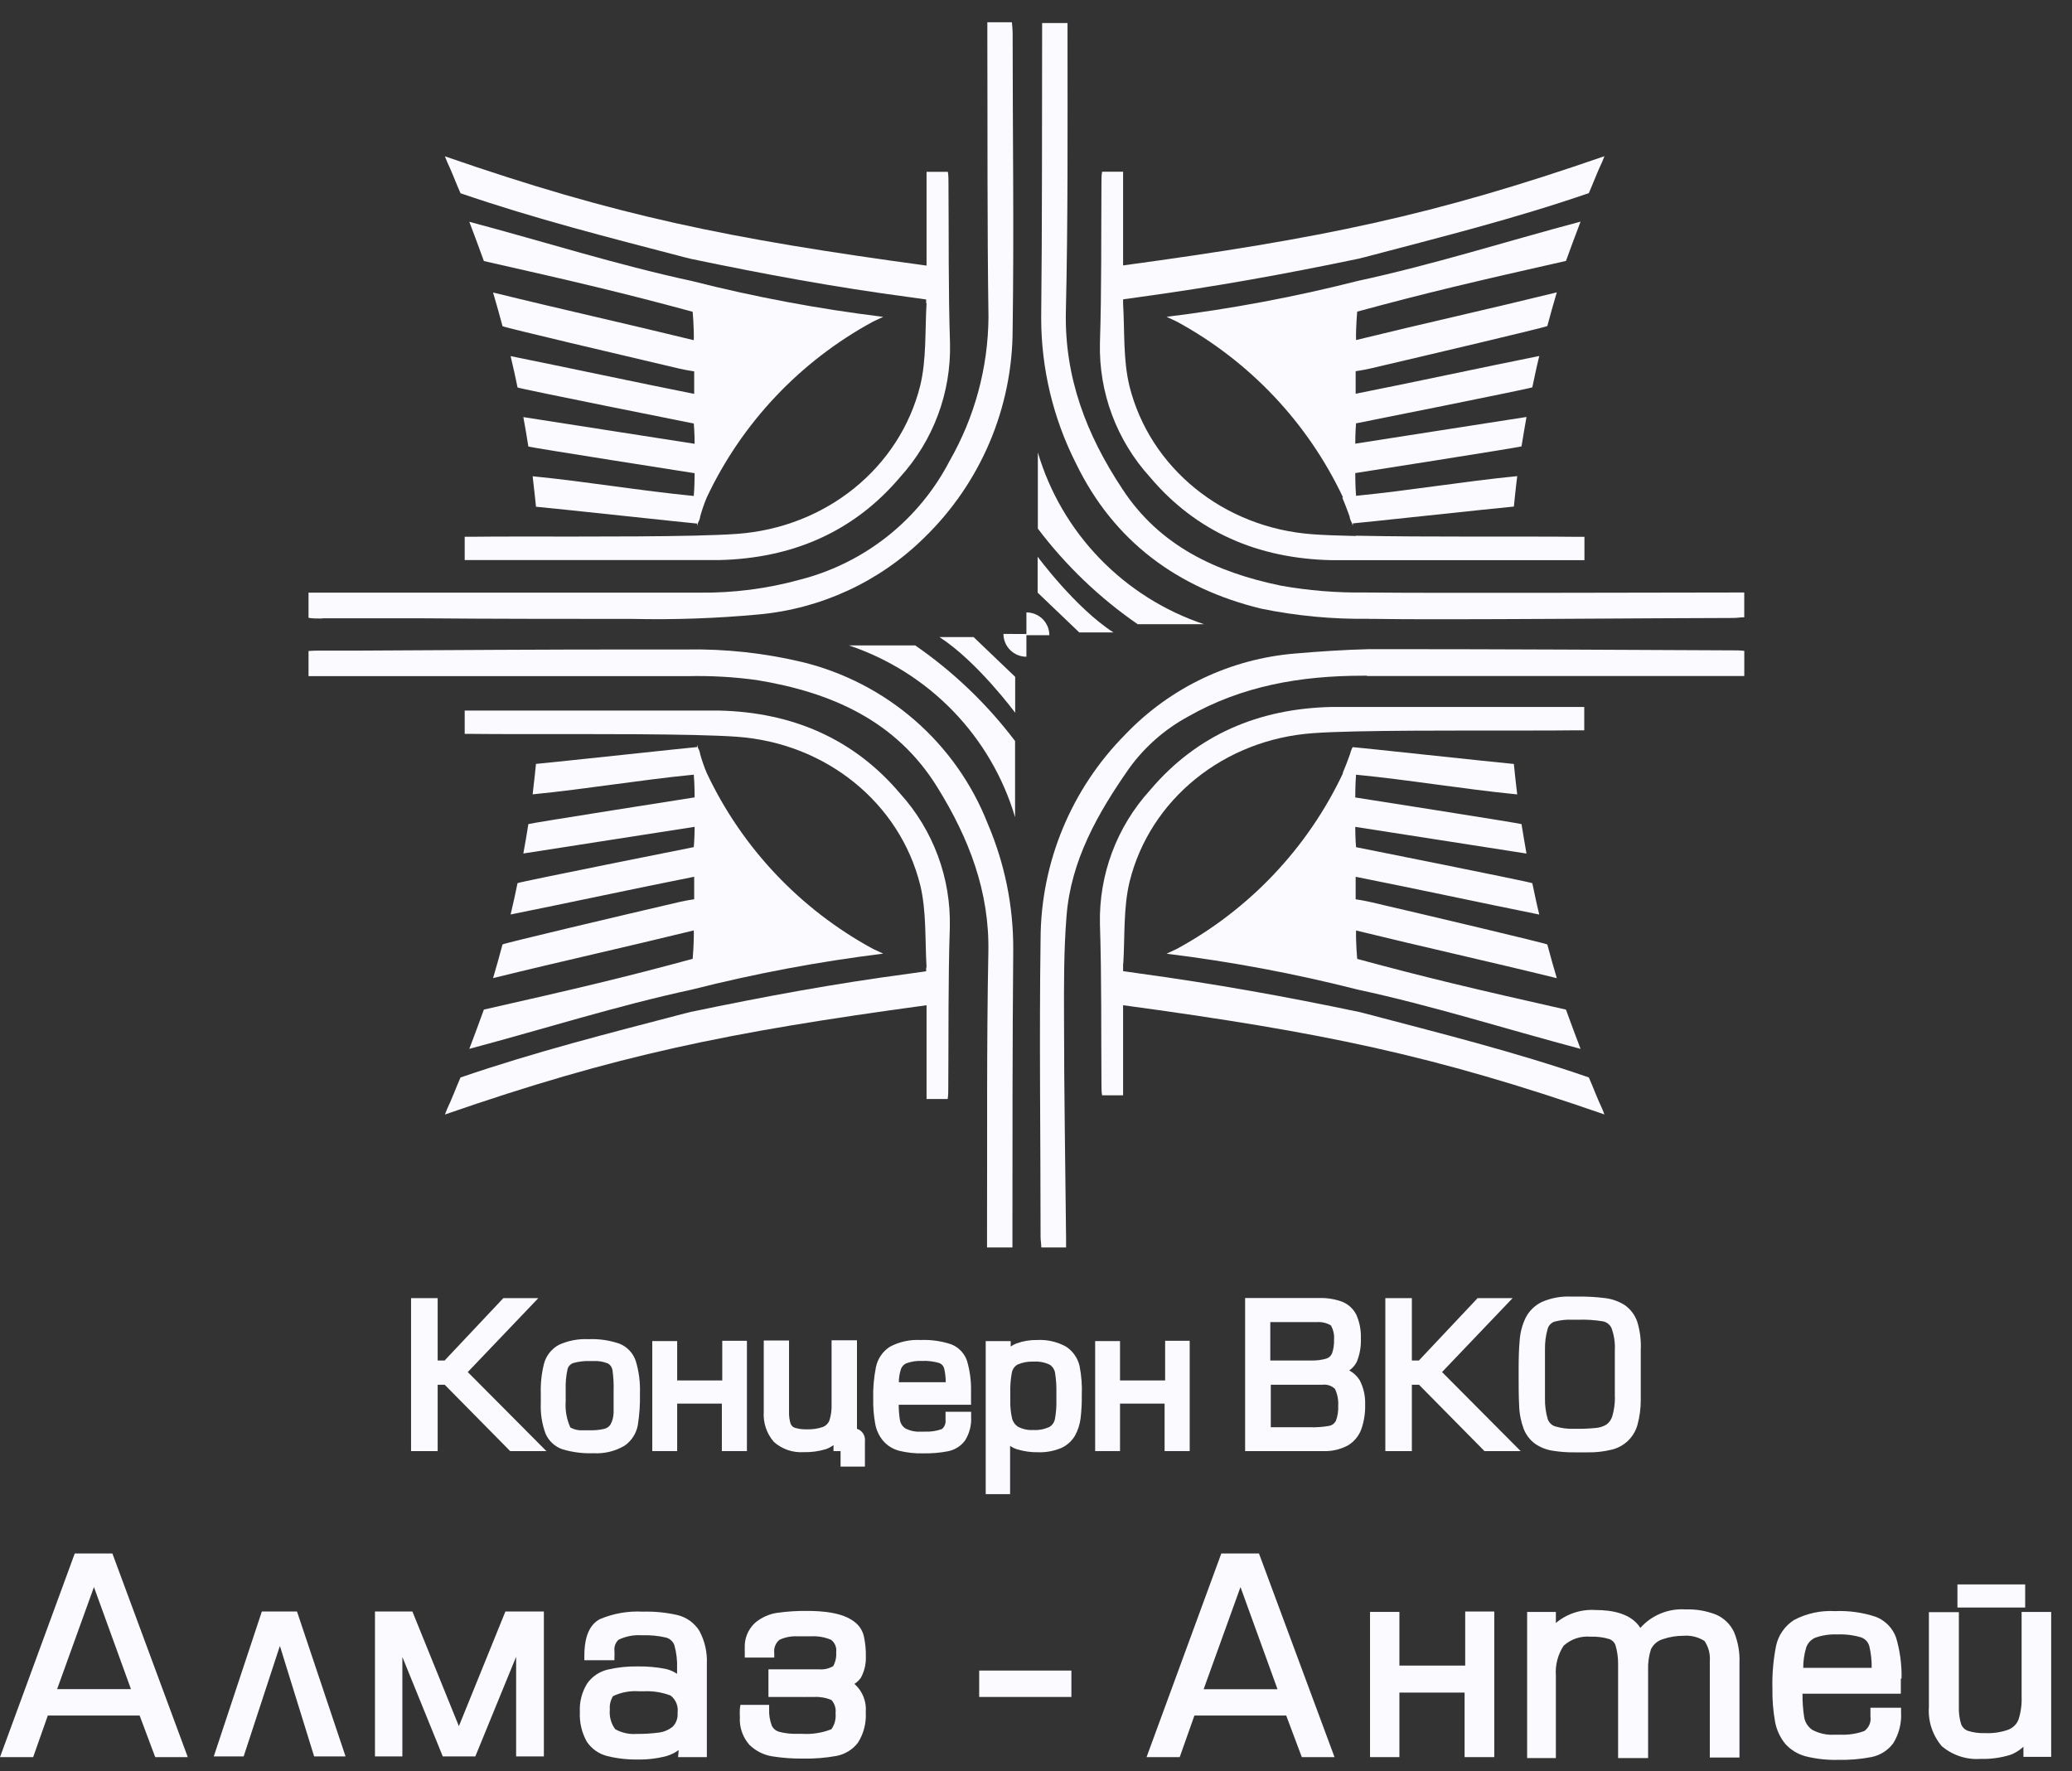
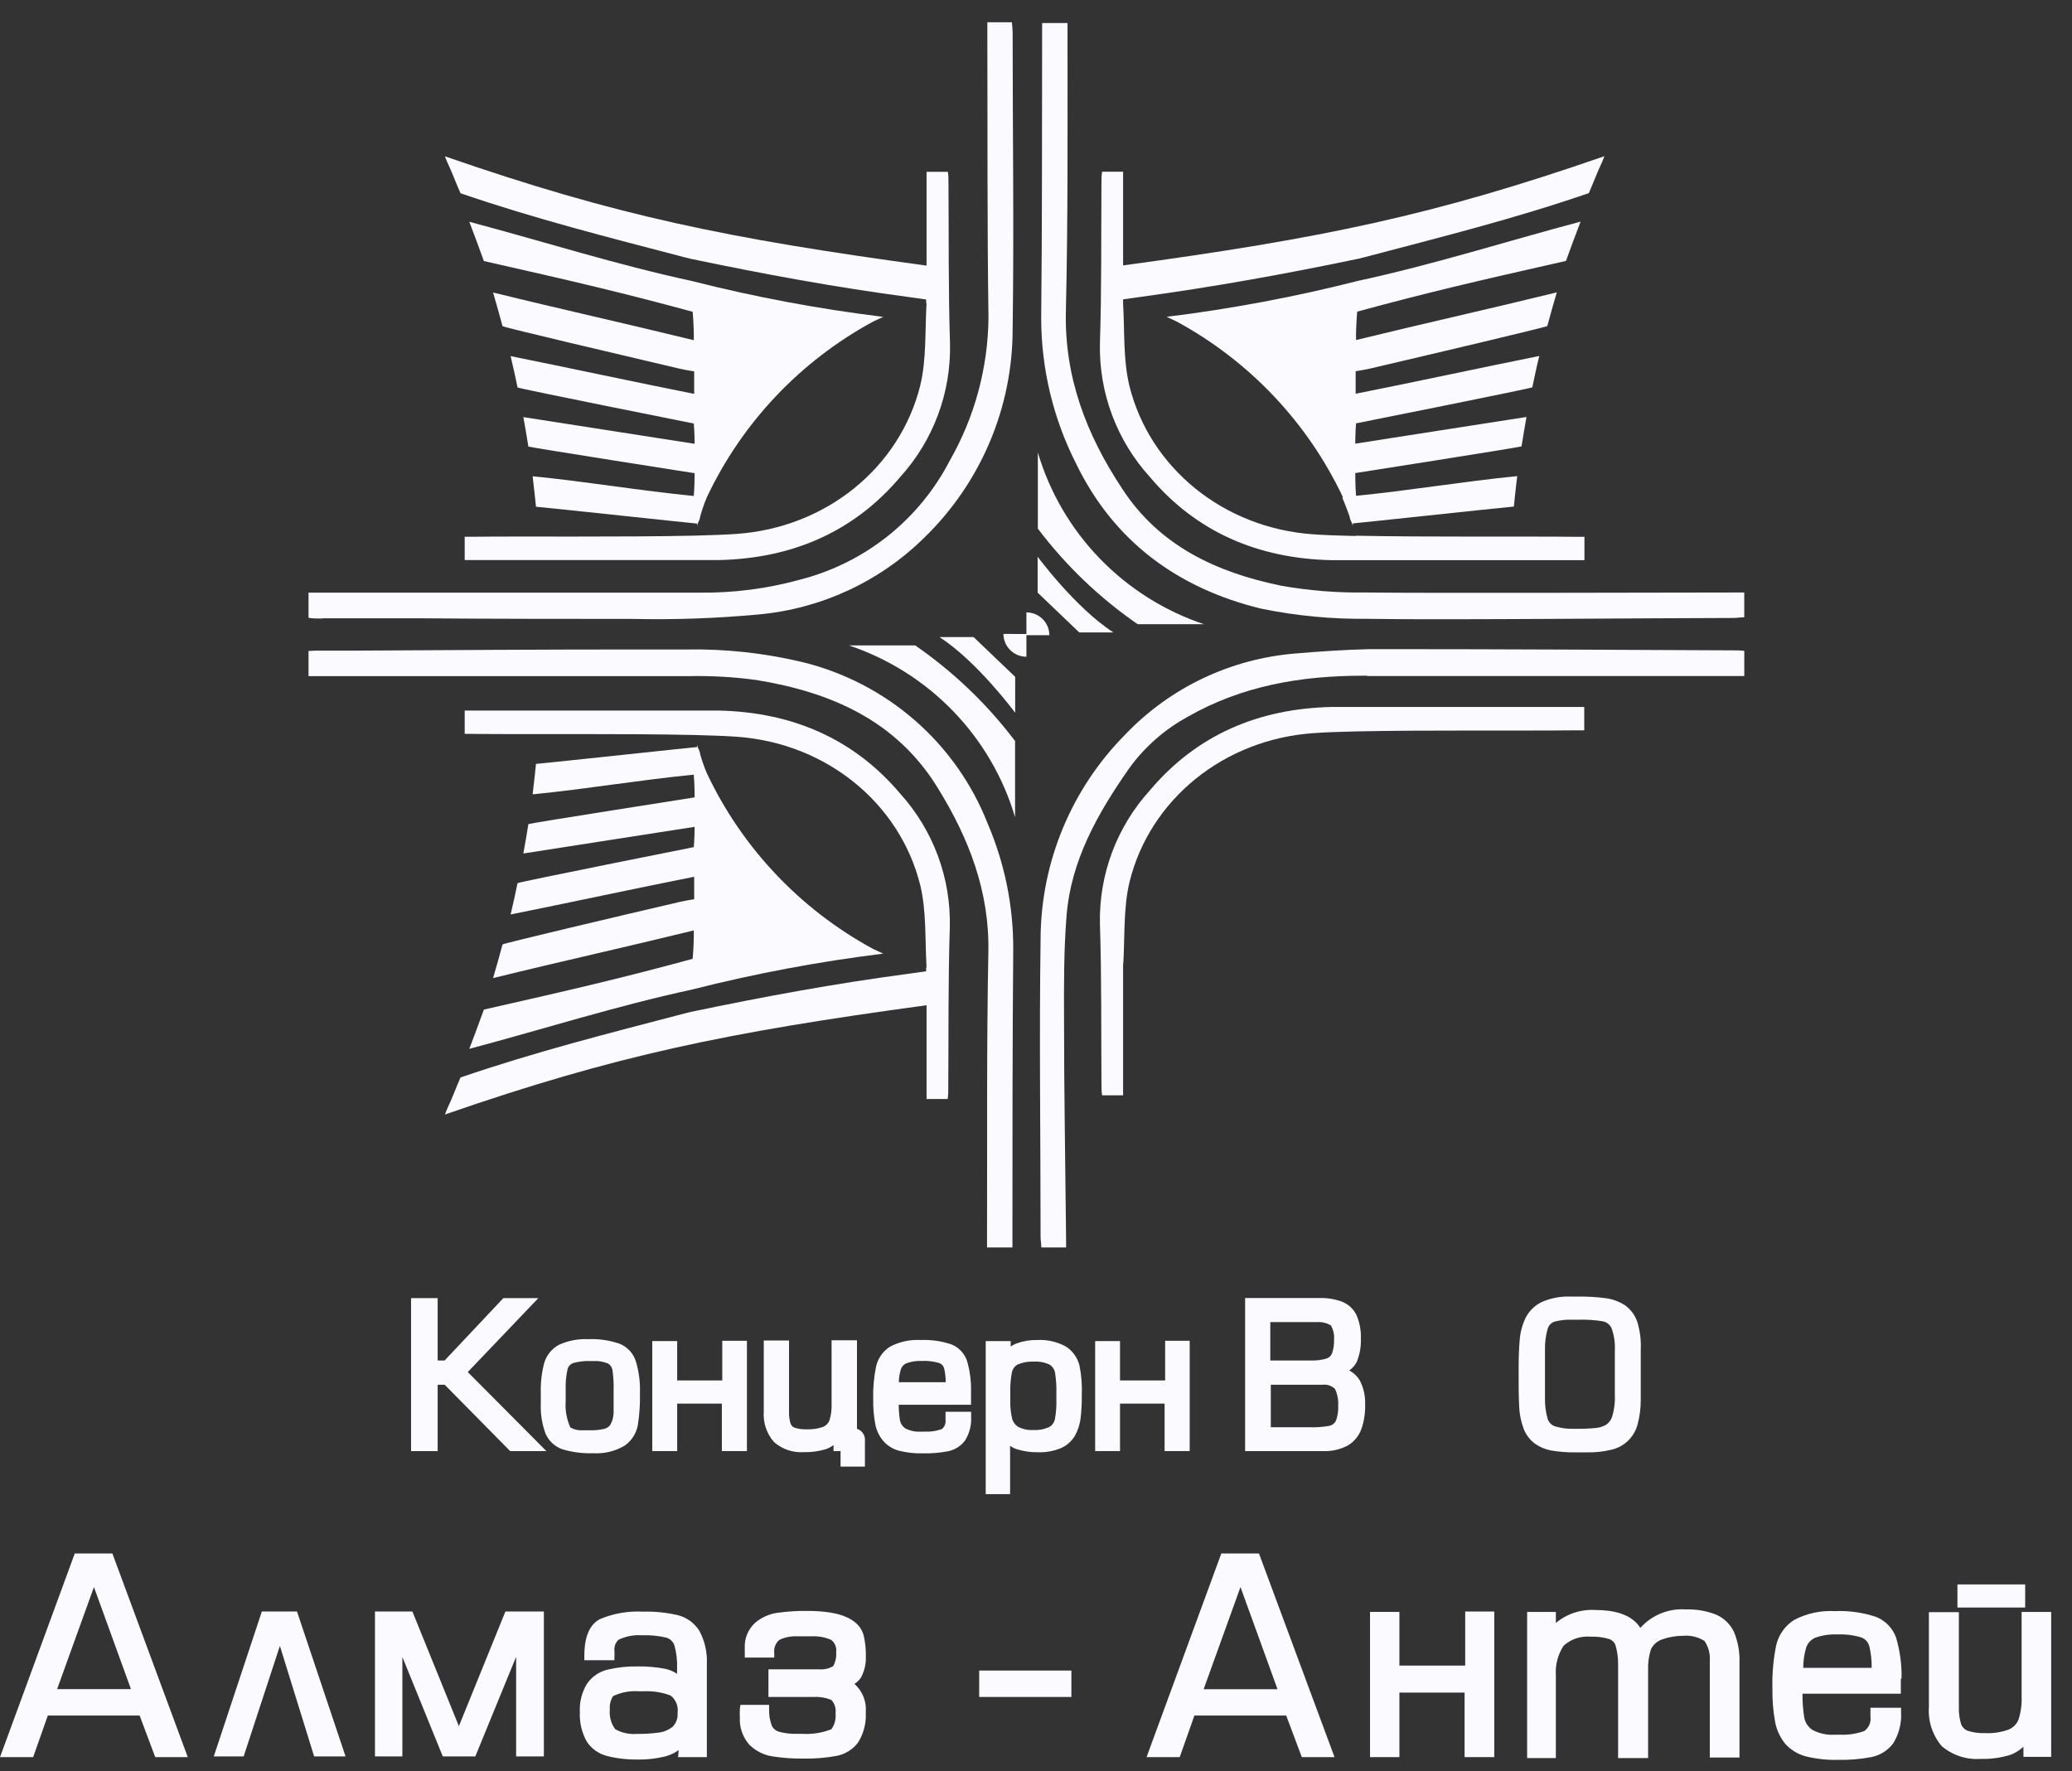
<svg xmlns="http://www.w3.org/2000/svg" width="62" height="53" viewBox="0 0 62 53" fill="none">
  <rect x="0" y="0" width="62" height="53" fill="#333333" stroke="none" />
  <path fill-rule="evenodd" clip-rule="evenodd" d="M48.323 41.819C48.324 42.009 48.297 42.198 48.244 42.381C48.215 42.48 48.154 42.568 48.07 42.63C47.972 42.689 47.861 42.724 47.746 42.733C47.535 42.753 47.324 42.761 47.112 42.757C46.912 42.765 46.713 42.74 46.523 42.681C46.474 42.663 46.429 42.634 46.393 42.597C46.357 42.56 46.329 42.515 46.312 42.466C46.254 42.268 46.227 42.064 46.23 41.858V40.398C46.225 40.182 46.252 39.967 46.312 39.76C46.326 39.713 46.351 39.671 46.385 39.635C46.418 39.599 46.459 39.571 46.504 39.553C46.682 39.505 46.866 39.485 47.051 39.493H47.218C47.468 39.485 47.717 39.501 47.963 39.541C48.018 39.552 48.07 39.575 48.115 39.61C48.159 39.644 48.195 39.688 48.219 39.739C48.297 39.95 48.332 40.176 48.32 40.401C48.32 40.868 48.32 41.339 48.32 41.807L48.323 41.819ZM48.992 39.556C48.923 39.353 48.79 39.176 48.613 39.053C48.437 38.942 48.237 38.871 48.03 38.846C47.755 38.811 47.478 38.796 47.2 38.8H46.999C46.703 38.788 46.409 38.843 46.138 38.961C45.929 39.061 45.758 39.226 45.653 39.432C45.555 39.633 45.495 39.85 45.476 40.073C45.448 40.376 45.442 40.665 45.442 40.959V41.212C45.442 41.494 45.442 41.776 45.457 42.059C45.463 42.297 45.509 42.533 45.592 42.757C45.66 42.935 45.778 43.089 45.931 43.203C46.083 43.309 46.257 43.379 46.44 43.41C46.667 43.448 46.897 43.465 47.127 43.462H47.313H47.499C47.742 43.467 47.984 43.44 48.219 43.383C48.409 43.339 48.582 43.244 48.721 43.109C48.859 42.973 48.957 42.802 49.004 42.614C49.065 42.386 49.095 42.15 49.096 41.913C49.096 41.403 49.096 40.89 49.096 40.395C49.11 40.111 49.075 39.828 48.992 39.556Z" fill="#FAFAFF" />
  <path fill-rule="evenodd" clip-rule="evenodd" d="M39.967 42.529C39.947 42.565 39.92 42.597 39.887 42.621C39.853 42.645 39.815 42.661 39.775 42.669C39.584 42.703 39.391 42.717 39.198 42.711H38.026V41.439H39.573C39.641 41.43 39.709 41.437 39.774 41.459C39.838 41.48 39.897 41.516 39.946 41.563C40.019 41.719 40.053 41.89 40.043 42.062C40.051 42.221 40.027 42.38 39.97 42.529H39.967ZM38.023 39.565H39.399C39.547 39.553 39.696 39.587 39.823 39.663C39.898 39.792 39.931 39.942 39.918 40.091C39.924 40.231 39.904 40.371 39.857 40.504C39.842 40.539 39.819 40.572 39.789 40.598C39.761 40.624 39.726 40.644 39.689 40.656C39.541 40.699 39.386 40.718 39.231 40.713H38.011V39.565H38.023ZM40.678 41.293C40.603 41.174 40.498 41.077 40.373 41.011C40.469 40.945 40.547 40.856 40.599 40.753C40.689 40.531 40.731 40.293 40.721 40.054C40.73 39.814 40.685 39.574 40.589 39.353C40.5 39.17 40.346 39.027 40.156 38.952C39.936 38.873 39.703 38.836 39.469 38.843H37.257V43.425H39.588C39.845 43.435 40.1 43.378 40.327 43.258C40.517 43.146 40.661 42.972 40.736 42.766C40.818 42.529 40.856 42.279 40.849 42.028C40.858 41.773 40.8 41.52 40.681 41.293H40.678Z" fill="#FAFAFF" />
  <path fill-rule="evenodd" clip-rule="evenodd" d="M31.61 41.879C31.616 42.075 31.601 42.27 31.567 42.462C31.558 42.511 31.539 42.557 31.511 42.598C31.484 42.638 31.448 42.673 31.406 42.699C31.253 42.771 31.085 42.803 30.917 42.793C30.76 42.803 30.603 42.769 30.463 42.696C30.372 42.637 30.308 42.546 30.283 42.441C30.243 42.266 30.226 42.086 30.231 41.907V41.676C30.224 41.472 30.241 41.269 30.279 41.069C30.289 41.02 30.309 40.974 30.338 40.934C30.367 40.894 30.404 40.86 30.447 40.835C30.601 40.768 30.768 40.738 30.936 40.747C31.101 40.736 31.266 40.769 31.415 40.841C31.456 40.868 31.491 40.904 31.518 40.945C31.544 40.986 31.562 41.032 31.57 41.081C31.602 41.282 31.615 41.485 31.61 41.688V41.864V41.879ZM32.303 40.874C32.247 40.637 32.102 40.431 31.897 40.297C31.634 40.152 31.334 40.084 31.033 40.1C30.825 40.096 30.619 40.13 30.423 40.2C30.359 40.224 30.299 40.256 30.243 40.294V40.133H29.495V44.713H30.225V43.27C30.289 43.313 30.359 43.346 30.432 43.37C30.638 43.433 30.852 43.463 31.067 43.459C31.301 43.466 31.534 43.424 31.751 43.334C31.924 43.256 32.069 43.127 32.166 42.964C32.254 42.804 32.311 42.629 32.334 42.447C32.361 42.22 32.373 41.99 32.37 41.761C32.383 41.464 32.361 41.166 32.303 40.874Z" fill="#FAFAFF" />
  <path fill-rule="evenodd" clip-rule="evenodd" d="M26.895 41.363C26.897 41.237 26.916 41.111 26.953 40.99C26.965 40.947 26.987 40.907 27.017 40.874C27.046 40.84 27.083 40.813 27.124 40.796C27.273 40.742 27.432 40.719 27.591 40.726C27.765 40.718 27.939 40.74 28.107 40.789C28.143 40.803 28.175 40.826 28.201 40.855C28.226 40.884 28.244 40.919 28.253 40.956C28.284 41.09 28.299 41.227 28.299 41.363H26.898H26.895ZM29.056 41.628C29.062 41.319 29.021 41.012 28.934 40.717C28.895 40.606 28.832 40.505 28.751 40.421C28.669 40.336 28.57 40.271 28.46 40.228C28.166 40.13 27.855 40.087 27.545 40.1C27.227 40.083 26.911 40.152 26.629 40.301C26.523 40.369 26.43 40.458 26.359 40.562C26.287 40.667 26.237 40.784 26.211 40.908C26.148 41.223 26.12 41.544 26.129 41.864C26.124 42.111 26.144 42.357 26.187 42.599C26.219 42.786 26.299 42.962 26.419 43.109C26.544 43.257 26.711 43.362 26.898 43.413C27.136 43.472 27.382 43.499 27.627 43.492C27.877 43.497 28.127 43.476 28.372 43.428C28.574 43.387 28.753 43.274 28.876 43.109C29.01 42.895 29.074 42.645 29.059 42.393V42.247H28.293V42.493C28.299 42.544 28.292 42.596 28.273 42.644C28.254 42.692 28.223 42.734 28.183 42.766C28.019 42.824 27.846 42.85 27.673 42.842H27.554C27.391 42.853 27.228 42.818 27.084 42.742C27.043 42.713 27.008 42.676 26.981 42.633C26.954 42.59 26.936 42.543 26.928 42.493C26.904 42.342 26.892 42.19 26.892 42.038H29.056V41.658V41.628Z" fill="#FAFAFF" />
  <path fill-rule="evenodd" clip-rule="evenodd" d="M18.358 42.306C18.353 42.422 18.321 42.534 18.264 42.634C18.221 42.697 18.155 42.742 18.081 42.759C17.944 42.791 17.803 42.805 17.663 42.801H17.446C17.314 42.811 17.183 42.782 17.067 42.719C16.956 42.473 16.907 42.203 16.927 41.933V41.584C16.92 41.38 16.938 41.176 16.982 40.976C16.991 40.936 17.01 40.898 17.038 40.867C17.065 40.835 17.099 40.81 17.137 40.794C17.309 40.744 17.487 40.722 17.666 40.73H17.763C17.913 40.722 18.062 40.748 18.2 40.806C18.234 40.828 18.264 40.858 18.286 40.892C18.308 40.927 18.322 40.966 18.328 41.007C18.356 41.208 18.367 41.411 18.361 41.614C18.361 41.842 18.361 42.069 18.361 42.294L18.358 42.306ZM19.024 40.727C18.985 40.611 18.922 40.505 18.838 40.416C18.754 40.327 18.652 40.257 18.538 40.211C18.239 40.108 17.924 40.061 17.608 40.075C17.303 40.06 17 40.118 16.722 40.245C16.617 40.302 16.523 40.38 16.448 40.474C16.372 40.568 16.316 40.676 16.283 40.791C16.206 41.088 16.172 41.395 16.182 41.702V41.987C16.169 42.297 16.216 42.607 16.323 42.898C16.37 43.009 16.44 43.108 16.528 43.19C16.617 43.271 16.721 43.334 16.835 43.372C17.132 43.46 17.442 43.499 17.751 43.488C18.081 43.508 18.41 43.429 18.694 43.26C18.898 43.115 19.038 42.898 19.085 42.653C19.135 42.333 19.157 42.01 19.149 41.687C19.16 41.362 19.118 41.038 19.024 40.727Z" fill="#FAFAFF" />
-   <path fill-rule="evenodd" clip-rule="evenodd" d="M42.247 40.713H42.457L44.215 38.846H45.262L43.15 41.059L45.503 43.425H44.42L42.46 41.439H42.247V43.425H41.453V38.846H42.247V40.713Z" fill="#FAFAFF" />
  <path fill-rule="evenodd" clip-rule="evenodd" d="M34.864 41.31V40.123H35.599V43.424H34.848V42.003H33.514V43.424H32.77V40.132H33.514V41.31H34.864Z" fill="#FAFAFF" />
  <path fill-rule="evenodd" clip-rule="evenodd" d="M25.158 43.425H24.941V43.243C24.873 43.295 24.798 43.336 24.718 43.365C24.502 43.431 24.276 43.462 24.05 43.456C23.889 43.466 23.727 43.445 23.574 43.393C23.421 43.341 23.28 43.259 23.159 43.152C23.05 43.028 22.967 42.883 22.915 42.727C22.863 42.571 22.842 42.405 22.854 42.241V40.115H23.61V42.241C23.605 42.363 23.621 42.485 23.656 42.602C23.666 42.63 23.682 42.655 23.703 42.676C23.723 42.697 23.748 42.713 23.775 42.724C23.893 42.761 24.016 42.777 24.139 42.773C24.305 42.779 24.472 42.755 24.63 42.7C24.673 42.682 24.712 42.655 24.745 42.622C24.777 42.589 24.803 42.549 24.819 42.505C24.869 42.347 24.89 42.182 24.883 42.016V40.109H25.643V42.757C25.719 42.782 25.785 42.832 25.828 42.899C25.871 42.966 25.89 43.046 25.881 43.125V43.887H25.152V43.425H25.158Z" fill="#FAFAFF" />
  <path fill-rule="evenodd" clip-rule="evenodd" d="M21.612 41.31V40.123H22.35V43.424H21.6V42.003H20.263V43.424H19.518V40.132H20.263V41.31H21.612Z" fill="#FAFAFF" />
  <path fill-rule="evenodd" clip-rule="evenodd" d="M13.096 40.713H13.304L15.062 38.846H16.109L13.997 41.059L16.35 43.425H15.266L13.307 41.439H13.096V43.425H12.3V38.846H13.096V40.713Z" fill="#FAFAFF" />
  <path fill-rule="evenodd" clip-rule="evenodd" d="M31.049 17.735V16.66C31.049 16.66 32.181 18.194 33.316 18.925H32.294L31.049 17.735Z" fill="#FAFAFF" />
  <path fill-rule="evenodd" clip-rule="evenodd" d="M31.058 15.823C31.894 16.927 32.901 17.892 34.043 18.68H36.027C34.844 18.284 33.774 17.609 32.909 16.715C32.043 15.82 31.407 14.73 31.055 13.539V15.826L31.058 15.823Z" fill="#FAFAFF" />
  <path fill-rule="evenodd" clip-rule="evenodd" d="M30.026 18.97C30.026 19.151 30.099 19.325 30.227 19.453C30.356 19.581 30.531 19.653 30.713 19.653V19.009H31.4C31.4 18.828 31.327 18.654 31.199 18.526C31.07 18.398 30.895 18.326 30.713 18.326V18.973L30.026 18.97Z" fill="#FAFAFF" />
  <path fill-rule="evenodd" clip-rule="evenodd" d="M30.377 20.255V21.33C30.377 21.33 29.245 19.796 28.11 19.064H29.132L30.377 20.255Z" fill="#FAFAFF" />
  <path fill-rule="evenodd" clip-rule="evenodd" d="M30.371 22.172C29.535 21.068 28.527 20.103 27.386 19.314H25.402C26.585 19.711 27.654 20.385 28.52 21.28C29.385 22.175 30.021 23.264 30.374 24.455V22.169L30.371 22.172Z" fill="#FAFAFF" />
  <path fill-rule="evenodd" clip-rule="evenodd" d="M9.232 19.481V20.234H9.623C12.593 20.234 15.886 20.234 18.856 20.234H20.583C21.27 20.218 21.957 20.257 22.637 20.35C24.868 20.714 26.815 21.564 28.048 23.559C28.991 25.078 29.617 26.687 29.574 28.518C29.52 31.312 29.544 34.106 29.535 36.899V37.331H30.295C30.295 37.191 30.295 37.027 30.295 36.917C30.295 34.078 30.295 31.239 30.319 28.415C30.325 27.121 30.065 25.84 29.556 24.65C29.089 23.459 28.341 22.398 27.375 21.556C26.408 20.714 25.252 20.116 24.004 19.812C22.869 19.542 21.704 19.415 20.537 19.436H20.345H19.704H18.923C16.228 19.436 13.53 19.454 10.832 19.469H9.593C9.47 19.466 9.354 19.475 9.232 19.481Z" fill="#FAFAFF" />
  <path fill-rule="evenodd" clip-rule="evenodd" d="M27.725 9.075C27.676 9.913 27.725 10.754 27.536 11.537C26.925 13.991 24.722 15.789 22.042 15.977C21.716 16.001 21.276 16.016 20.769 16.029C18.706 16.077 15.529 16.044 14.189 16.062H13.905V16.76C14 16.76 13.838 16.76 13.905 16.76C15.206 16.76 18.609 16.76 20.577 16.76H21.523C23.693 16.709 25.54 15.928 26.938 14.273C27.929 13.179 28.462 11.748 28.427 10.274C28.375 8.665 28.393 7.055 28.381 5.446C28.381 5.349 28.381 5.252 28.363 5.142H27.725V7.948C21.761 7.137 18.435 6.454 13.313 4.678C13.338 4.742 13.362 4.799 13.383 4.854C13.499 5.088 13.667 5.534 13.78 5.783C16.036 6.557 18.209 7.104 20.495 7.702L20.559 7.717L20.669 7.745C22.872 8.206 24.981 8.595 27.2 8.89L27.713 8.962V9.075H27.725Z" fill="#FAFAFF" />
  <path fill-rule="evenodd" clip-rule="evenodd" d="M21.148 14.887C22.201 12.651 23.944 10.808 26.123 9.625L26.428 9.482C24.499 9.246 22.588 8.888 20.705 8.41C18.431 7.918 16.325 7.244 14.043 6.637C14.174 6.98 14.348 7.447 14.479 7.812C17.265 8.44 18.703 8.781 20.727 9.33C20.727 9.33 20.769 9.81 20.76 10.18C18.791 9.698 16.765 9.248 14.754 8.753C14.851 9.083 14.946 9.419 15.037 9.761C15.108 9.804 18.642 10.636 20.314 11.028C20.565 11.085 20.772 11.113 20.772 11.113V11.787C18.981 11.431 17.091 11.022 15.279 10.657C15.319 10.825 15.358 10.994 15.395 11.164C15.428 11.307 15.456 11.453 15.486 11.595C15.553 11.635 20.76 12.674 20.76 12.674C20.76 12.674 20.785 12.935 20.785 13.281C19.115 13.017 17.369 12.752 15.66 12.482C15.715 12.78 15.765 13.073 15.81 13.363C15.865 13.39 20.785 14.161 20.785 14.161C20.785 14.161 20.785 14.565 20.76 14.842C19.164 14.687 17.574 14.414 15.938 14.252C15.977 14.556 16.038 15.164 16.038 15.164C16.527 15.206 20.849 15.674 20.858 15.668V15.737L20.888 15.64C20.922 15.583 20.944 15.52 20.952 15.455C21.005 15.263 21.07 15.073 21.148 14.887Z" fill="#FAFAFF" />
  <path fill-rule="evenodd" clip-rule="evenodd" d="M27.725 28.949C27.676 28.111 27.725 27.27 27.536 26.487C26.925 24.033 24.722 22.235 22.042 22.047C21.716 22.023 21.276 22.008 20.769 21.995C18.706 21.947 15.529 21.98 14.189 21.962H13.905V21.264C14 21.264 13.838 21.264 13.905 21.264C15.206 21.264 18.609 21.264 20.577 21.264H21.523C23.693 21.315 25.54 22.096 26.938 23.751C27.929 24.848 28.459 26.281 28.421 27.756C28.369 29.365 28.387 30.975 28.375 32.584C28.375 32.681 28.375 32.779 28.357 32.888H27.725V30.082C21.761 30.893 18.435 31.576 13.313 33.352C13.338 33.289 13.362 33.231 13.383 33.176C13.499 32.943 13.667 32.496 13.78 32.244C16.036 31.47 18.209 30.923 20.495 30.325L20.559 30.31L20.669 30.282C22.872 29.821 24.981 29.432 27.2 29.138L27.713 29.065V28.952L27.725 28.949Z" fill="#FAFAFF" />
  <path fill-rule="evenodd" clip-rule="evenodd" d="M21.148 23.133C22.201 25.369 23.944 27.213 26.123 28.396L26.428 28.538C24.499 28.776 22.588 29.135 20.705 29.613C18.431 30.105 16.325 30.779 14.043 31.387C14.174 31.044 14.348 30.576 14.479 30.212C17.265 29.583 18.703 29.243 20.727 28.693C20.727 28.693 20.769 28.213 20.76 27.843C18.791 28.326 16.765 28.775 14.754 29.27C14.851 28.94 14.946 28.604 15.037 28.262C15.108 28.22 18.642 27.384 20.314 26.996C20.565 26.938 20.772 26.911 20.772 26.911V26.237C18.981 26.592 17.091 27.002 15.279 27.366C15.319 27.198 15.358 27.029 15.395 26.859C15.428 26.713 15.456 26.571 15.486 26.428C15.553 26.389 20.76 25.35 20.76 25.35C20.76 25.35 20.785 25.089 20.785 24.743C19.115 25.007 17.369 25.271 15.66 25.541C15.715 25.244 15.765 24.95 15.81 24.661C15.865 24.633 20.785 23.862 20.785 23.862C20.785 23.862 20.785 23.458 20.76 23.182C19.164 23.337 17.574 23.61 15.938 23.771C15.977 23.467 16.038 22.86 16.038 22.86C16.527 22.817 20.849 22.35 20.858 22.356V22.289L20.888 22.386C20.922 22.443 20.944 22.506 20.952 22.572C21.005 22.762 21.07 22.949 21.148 23.133Z" fill="#FAFAFF" />
  <path fill-rule="evenodd" clip-rule="evenodd" d="M40.574 16.031C42.637 16.076 45.793 16.046 47.127 16.064H47.411V16.763C47.316 16.763 47.478 16.763 47.411 16.763C46.114 16.763 42.711 16.763 40.739 16.763H39.823C37.653 16.711 35.807 15.931 34.409 14.276C33.414 13.18 32.878 11.747 32.913 10.271C32.965 8.661 32.947 7.052 32.959 5.442C32.959 5.345 32.959 5.248 32.978 5.139H33.606V9.086C33.655 9.924 33.606 10.765 33.795 11.549C34.406 14.002 36.609 15.8 39.289 15.989C39.619 16.013 40.055 16.028 40.562 16.04L40.574 16.031Z" fill="#FAFAFF" />
  <path fill-rule="evenodd" clip-rule="evenodd" d="M40.968 18.517C39.883 18.534 38.799 18.432 37.736 18.214C35.242 17.606 33.332 16.203 32.202 13.88C31.515 12.528 31.156 11.033 31.155 9.517C31.186 6.69 31.177 3.908 31.183 1.081C31.183 0.96 31.183 0.689 31.183 0.689H31.943C31.943 0.689 31.943 0.993 31.943 1.112C31.943 3.86 31.958 6.577 31.894 9.31C31.848 11.287 32.505 13.003 33.582 14.63C34.699 16.343 36.405 17.13 38.334 17.527C39.156 17.673 39.99 17.741 40.825 17.731H40.901C43.059 17.755 49.767 17.731 51.827 17.731H52.193V18.472C52.081 18.472 51.971 18.493 51.87 18.493C49.855 18.493 43.089 18.557 41.075 18.52H40.968V18.517Z" fill="#FAFAFF" />
  <path fill-rule="evenodd" clip-rule="evenodd" d="M33.612 28.842C33.661 28.004 33.612 27.163 33.802 26.379C34.412 23.926 36.616 22.128 39.295 21.94C39.625 21.915 40.061 21.9 40.568 21.888C42.631 21.843 45.787 21.873 47.121 21.855H47.405V21.156C47.31 21.156 47.472 21.156 47.405 21.156C46.108 21.156 42.717 21.156 40.745 21.156H39.83C37.66 21.208 35.813 21.988 34.415 23.643C33.418 24.737 32.881 26.169 32.913 27.645C32.965 29.255 32.947 30.864 32.959 32.474C32.959 32.571 32.959 32.668 32.978 32.777H33.606V28.83L33.612 28.842Z" fill="#FAFAFF" />
  <path fill-rule="evenodd" clip-rule="evenodd" d="M40.904 20.221H40.776C38.92 20.221 37.156 20.525 35.538 21.451C34.849 21.827 34.253 22.351 33.793 22.985C32.847 24.336 32.041 25.754 31.913 27.421C31.83 28.457 31.836 29.498 31.839 30.54C31.839 32.696 31.879 34.885 31.9 37.044C31.9 37.12 31.9 37.226 31.9 37.33H31.159C31.159 37.233 31.137 37.108 31.137 37.026C31.137 34.062 31.095 31.068 31.137 28.108C31.142 25.809 32.056 23.605 33.68 21.971C35.019 20.572 36.829 19.712 38.764 19.556C39.497 19.493 40.233 19.444 40.968 19.426H41.615C44.878 19.426 48.583 19.447 51.846 19.462C51.959 19.462 52.072 19.462 52.194 19.477V20.23H51.806C48.321 20.23 44.392 20.23 40.904 20.23V20.221Z" fill="#FAFAFF" />
  <path fill-rule="evenodd" clip-rule="evenodd" d="M9.648 18.509H9.559C9.458 18.509 9.345 18.509 9.232 18.488V17.735H19.39H20.406H20.922C21.941 17.748 22.958 17.617 23.94 17.346C24.897 17.101 25.79 16.657 26.562 16.044C27.334 15.43 27.966 14.661 28.418 13.787C29.166 12.48 29.565 11.004 29.578 9.5C29.538 6.685 29.553 3.915 29.544 1.097C29.544 0.988 29.544 0.666 29.544 0.666H30.279C30.279 0.666 30.301 0.888 30.301 0.988C30.301 3.961 30.344 6.888 30.301 9.861C30.3 11.022 30.065 12.171 29.611 13.24C29.157 14.31 28.493 15.278 27.658 16.089C26.323 17.406 24.57 18.218 22.698 18.388C21.444 18.504 20.185 18.549 18.926 18.521C17.232 18.521 14.726 18.521 12.687 18.503H9.635L9.648 18.509Z" fill="#FAFAFF" />
  <path fill-rule="evenodd" clip-rule="evenodd" d="M40.187 14.886C39.133 12.65 37.39 10.807 35.212 9.623L34.907 9.481C36.836 9.244 38.748 8.885 40.632 8.406C42.906 7.914 45.012 7.24 47.295 6.632C47.164 6.976 46.99 7.443 46.858 7.808C44.072 8.436 42.634 8.776 40.611 9.326C40.611 9.326 40.568 9.806 40.577 10.176C42.546 9.693 44.572 9.244 46.584 8.749C46.486 9.079 46.391 9.415 46.3 9.757C46.23 9.8 42.695 10.632 41.023 11.023C40.773 11.081 40.565 11.108 40.565 11.108V11.783C42.36 11.427 44.246 11.017 46.059 10.653C46.018 10.821 45.979 10.99 45.943 11.16C45.912 11.303 45.882 11.448 45.851 11.591C45.784 11.631 40.577 12.669 40.577 12.669C40.577 12.669 40.553 12.93 40.553 13.277C42.222 13.012 43.971 12.748 45.677 12.478C45.624 12.775 45.575 13.069 45.528 13.358C45.476 13.386 40.553 14.157 40.553 14.157C40.553 14.157 40.553 14.561 40.577 14.837C42.173 14.682 43.764 14.409 45.4 14.248C45.36 14.552 45.299 15.159 45.299 15.159C44.81 15.202 40.489 15.669 40.48 15.663V15.733L40.446 15.636C40.413 15.579 40.391 15.516 40.382 15.451C40.315 15.261 40.242 15.073 40.165 14.889L40.187 14.886ZM33.609 8.958C33.765 8.94 33.963 8.907 34.122 8.886C36.341 8.582 38.45 8.202 40.654 7.741L40.763 7.713L40.828 7.698C43.126 7.091 45.296 6.553 47.542 5.779C47.655 5.527 47.823 5.081 47.939 4.85C47.963 4.795 47.985 4.738 48.009 4.674C42.888 6.45 39.564 7.133 33.597 7.944V8.958H33.609Z" fill="#FAFAFF" />
-   <path fill-rule="evenodd" clip-rule="evenodd" d="M40.187 23.135C39.133 25.371 37.39 27.214 35.212 28.397L34.907 28.54C36.836 28.777 38.748 29.136 40.632 29.615C42.906 30.107 45.012 30.781 47.295 31.388C47.164 31.045 46.99 30.578 46.858 30.213C44.072 29.585 42.634 29.244 40.611 28.695C40.611 28.695 40.568 28.215 40.577 27.845C42.546 28.328 44.572 28.777 46.584 29.272C46.486 28.942 46.391 28.606 46.3 28.264C46.23 28.221 42.695 27.386 41.023 26.997C40.773 26.94 40.565 26.912 40.565 26.912V26.238C42.36 26.594 44.246 27.003 46.059 27.368C46.018 27.2 45.979 27.031 45.943 26.861C45.912 26.715 45.882 26.572 45.851 26.43C45.784 26.39 40.577 25.352 40.577 25.352C40.577 25.352 40.553 25.09 40.553 24.744C42.222 25.008 43.971 25.273 45.677 25.543C45.624 25.245 45.575 24.952 45.528 24.662C45.476 24.635 40.553 23.864 40.553 23.864C40.553 23.864 40.553 23.46 40.577 23.183C42.173 23.338 43.764 23.612 45.4 23.773C45.36 23.469 45.299 22.862 45.299 22.862C44.81 22.819 40.489 22.351 40.48 22.358C40.48 22.358 40.48 22.358 40.458 22.388C40.432 22.448 40.411 22.51 40.394 22.573C40.327 22.763 40.255 22.951 40.177 23.135H40.187ZM33.609 29.062L34.122 29.135C36.341 29.439 38.45 29.818 40.654 30.28L40.763 30.307L40.828 30.323C43.126 30.93 45.296 31.467 47.542 32.242C47.655 32.494 47.823 32.94 47.939 33.174C47.963 33.228 47.985 33.286 48.009 33.35C42.888 31.574 39.564 30.89 33.597 30.08V29.062H33.609Z" fill="#FAFAFF" />
  <path fill-rule="evenodd" clip-rule="evenodd" d="M53.958 49.922C53.956 49.717 53.985 49.512 54.043 49.315C54.063 49.248 54.098 49.187 54.144 49.134C54.191 49.082 54.248 49.04 54.312 49.011C54.524 48.935 54.749 48.901 54.974 48.911C55.219 48.9 55.465 48.931 55.7 49.002C55.759 49.025 55.811 49.061 55.853 49.108C55.894 49.156 55.923 49.212 55.938 49.273C55.986 49.482 56.009 49.696 56.006 49.91H53.961L53.958 49.922ZM56.9 50.226C56.908 49.815 56.854 49.406 56.738 49.011C56.688 48.869 56.608 48.739 56.502 48.63C56.397 48.522 56.269 48.437 56.128 48.383C55.734 48.253 55.321 48.195 54.907 48.213C54.483 48.189 54.061 48.28 53.686 48.477C53.549 48.563 53.431 48.676 53.338 48.809C53.245 48.941 53.18 49.09 53.146 49.248C53.061 49.672 53.024 50.104 53.036 50.536C53.03 50.867 53.057 51.197 53.115 51.523C53.159 51.766 53.264 51.993 53.42 52.185C53.583 52.366 53.795 52.496 54.031 52.558C54.348 52.637 54.675 52.673 55.001 52.664C55.337 52.672 55.673 52.643 56.002 52.58C56.262 52.527 56.492 52.381 56.65 52.169C56.823 51.89 56.905 51.565 56.885 51.237V51.104H55.969V51.371C55.981 51.453 55.97 51.537 55.937 51.613C55.904 51.689 55.851 51.755 55.783 51.802C55.552 51.885 55.307 51.922 55.062 51.911H54.901C54.665 51.927 54.43 51.875 54.223 51.763C54.16 51.718 54.106 51.662 54.066 51.597C54.025 51.532 53.997 51.459 53.985 51.383C53.95 51.152 53.933 50.918 53.936 50.685H56.878V50.235L56.9 50.226Z" fill="#FAFAFF" />
  <path fill-rule="evenodd" clip-rule="evenodd" d="M36.017 50.548L37.119 47.493L38.227 50.551H36.017V50.548ZM37.672 46.488H36.545L34.308 52.583H35.3L35.74 51.338H38.487L38.954 52.583H39.933L37.672 46.488Z" fill="#FAFAFF" />
  <path fill-rule="evenodd" clip-rule="evenodd" d="M20.128 51.672C20.009 51.768 19.865 51.829 19.713 51.848C19.494 51.877 19.272 51.89 19.051 51.888C18.827 51.905 18.602 51.856 18.407 51.745C18.283 51.575 18.227 51.365 18.248 51.156C18.236 51.017 18.269 50.877 18.343 50.758C18.585 50.642 18.853 50.592 19.121 50.612H19.274C19.544 50.6 19.815 50.643 20.067 50.74C20.145 50.801 20.205 50.881 20.241 50.972C20.277 51.063 20.289 51.162 20.275 51.259C20.282 51.337 20.272 51.415 20.245 51.488C20.218 51.561 20.175 51.627 20.119 51.681L20.128 51.672ZM20.925 48.8C20.777 48.566 20.544 48.398 20.275 48.332C19.934 48.254 19.584 48.219 19.234 48.229C18.792 48.205 18.35 48.283 17.943 48.456C17.558 48.666 17.485 49.155 17.485 49.55V49.683H18.386V49.55C18.391 49.513 18.391 49.477 18.386 49.44C18.384 49.428 18.384 49.416 18.386 49.404C18.379 49.343 18.386 49.281 18.407 49.222C18.428 49.165 18.463 49.112 18.508 49.07C18.725 48.965 18.966 48.919 19.207 48.936C19.452 48.926 19.697 48.95 19.936 49.006C19.992 49.022 20.044 49.052 20.086 49.092C20.129 49.132 20.161 49.182 20.18 49.237C20.243 49.464 20.27 49.7 20.26 49.935V50.09C20.155 50.018 20.036 49.968 19.912 49.941C19.639 49.888 19.362 49.864 19.085 49.868C18.782 49.863 18.479 49.894 18.184 49.963C17.938 50.022 17.721 50.167 17.574 50.373C17.413 50.629 17.335 50.928 17.351 51.229C17.335 51.539 17.407 51.847 17.558 52.119C17.701 52.333 17.919 52.487 18.169 52.55C18.468 52.624 18.776 52.659 19.085 52.653C19.375 52.659 19.665 52.624 19.945 52.55C20.076 52.512 20.199 52.451 20.308 52.371L20.29 52.583H21.151V49.796C21.168 49.449 21.09 49.105 20.925 48.8Z" fill="#FAFAFF" />
  <path fill-rule="evenodd" clip-rule="evenodd" d="M1.709 50.548L2.811 47.493L3.919 50.548H1.709ZM3.363 46.488H2.237L0 52.583H0.992L1.431 51.338H4.178L4.645 52.583H5.619L3.363 46.488Z" fill="#FAFAFF" />
  <path d="M60.599 47.414H58.572V48.106H60.599V47.414Z" fill="#FAFAFF" />
  <path fill-rule="evenodd" clip-rule="evenodd" d="M60.492 48.238V50.768C60.502 51.001 60.471 51.234 60.4 51.457C60.373 51.526 60.333 51.589 60.28 51.641C60.227 51.693 60.164 51.734 60.095 51.761C59.872 51.84 59.636 51.875 59.399 51.864C59.224 51.871 59.048 51.848 58.88 51.794C58.835 51.777 58.794 51.75 58.76 51.715C58.725 51.681 58.699 51.639 58.682 51.594C58.631 51.427 58.608 51.252 58.615 51.078V48.244H57.718V51.078C57.687 51.504 57.825 51.926 58.102 52.253C58.425 52.528 58.844 52.666 59.268 52.635C59.569 52.644 59.869 52.603 60.156 52.514C60.302 52.46 60.434 52.377 60.547 52.271V52.575H61.377V48.238H60.48H60.492Z" fill="#FAFAFF" />
  <path fill-rule="evenodd" clip-rule="evenodd" d="M46.547 48.575C46.878 48.294 47.306 48.152 47.741 48.18C48.247 48.18 48.809 48.283 49.084 48.715C49.252 48.526 49.462 48.378 49.697 48.282C49.932 48.186 50.185 48.145 50.439 48.162C50.752 48.151 51.063 48.205 51.354 48.32C51.593 48.425 51.785 48.614 51.892 48.851C52.008 49.14 52.063 49.451 52.05 49.762V52.595H51.162V49.714C51.18 49.499 51.124 49.285 51.003 49.106C50.815 48.987 50.592 48.932 50.368 48.951C50.161 48.951 49.955 48.985 49.758 49.052C49.681 49.075 49.609 49.114 49.547 49.166C49.486 49.218 49.436 49.283 49.401 49.355C49.337 49.556 49.308 49.767 49.316 49.978V52.611H48.418V49.78C48.418 49.598 48.393 49.416 48.342 49.24C48.327 49.196 48.303 49.156 48.27 49.122C48.237 49.089 48.197 49.064 48.153 49.049C47.973 48.994 47.785 48.971 47.597 48.979C47.451 48.965 47.303 48.982 47.164 49.028C47.025 49.075 46.897 49.15 46.788 49.249C46.615 49.512 46.534 49.825 46.556 50.139V52.611H45.696V48.238H46.556V48.578L46.547 48.575Z" fill="#FAFAFF" />
  <path fill-rule="evenodd" clip-rule="evenodd" d="M43.843 49.843V48.225H44.713V52.582H43.825V50.651H41.874V52.582H40.995V48.237H41.874V49.843H43.843Z" fill="#FAFAFF" />
  <path fill-rule="evenodd" clip-rule="evenodd" d="M25.567 50.391C25.686 50.496 25.779 50.628 25.838 50.776C25.897 50.923 25.92 51.083 25.906 51.241C25.926 51.562 25.844 51.881 25.671 52.152C25.513 52.358 25.283 52.499 25.027 52.547C24.702 52.606 24.371 52.632 24.041 52.626C23.728 52.63 23.416 52.608 23.107 52.559C22.85 52.517 22.612 52.398 22.426 52.216C22.325 52.102 22.248 51.97 22.199 51.827C22.149 51.684 22.129 51.532 22.139 51.381C22.134 51.299 22.134 51.217 22.139 51.135L22.155 51.019H23.015V51.153C23.008 51.32 23.035 51.486 23.095 51.642C23.116 51.686 23.146 51.724 23.184 51.756C23.221 51.787 23.265 51.81 23.311 51.824C23.49 51.87 23.674 51.891 23.858 51.885H23.998C24.298 51.904 24.598 51.858 24.877 51.748C24.976 51.608 25.02 51.438 25.002 51.268C25.011 51.198 25.005 51.126 24.984 51.058C24.963 50.99 24.928 50.927 24.88 50.874C24.716 50.804 24.539 50.773 24.361 50.782H24.111C24.083 50.785 24.054 50.785 24.026 50.782H23.995H22.994V49.956H24.52C24.664 49.966 24.808 49.932 24.932 49.859C25.001 49.732 25.032 49.588 25.021 49.443C25.031 49.373 25.022 49.301 24.994 49.235C24.967 49.169 24.922 49.112 24.865 49.07C24.679 48.992 24.477 48.957 24.276 48.967H23.864C23.677 48.957 23.49 48.994 23.321 49.073C23.264 49.121 23.22 49.183 23.194 49.252C23.167 49.322 23.158 49.397 23.168 49.471V49.604H22.286V49.471C22.287 49.456 22.287 49.44 22.286 49.425C22.283 49.393 22.283 49.36 22.286 49.328C22.277 49.186 22.3 49.045 22.353 48.913C22.406 48.781 22.487 48.663 22.591 48.566C22.783 48.402 23.018 48.297 23.269 48.262C23.561 48.222 23.856 48.204 24.151 48.207C24.587 48.207 25.204 48.25 25.561 48.529C25.709 48.637 25.812 48.794 25.851 48.973C25.894 49.172 25.913 49.376 25.909 49.58C25.916 49.799 25.864 50.016 25.759 50.209C25.707 50.281 25.642 50.343 25.567 50.391Z" fill="#FAFAFF" />
  <path fill-rule="evenodd" clip-rule="evenodd" d="M13.731 51.656L15.123 48.225H16.274V52.561H15.444V49.579L14.223 52.561H13.249L12.04 49.585V52.561H11.22V48.225H12.34L13.731 51.656Z" fill="#FAFAFF" />
  <path fill-rule="evenodd" clip-rule="evenodd" d="M8.375 49.254L7.291 52.561H6.397L7.835 48.225H8.887L10.34 52.561H9.4L8.375 49.254Z" fill="#FAFAFF" />
  <path d="M32.059 49.992H29.3V50.782H32.059V49.992Z" fill="#FAFAFF" />
</svg>